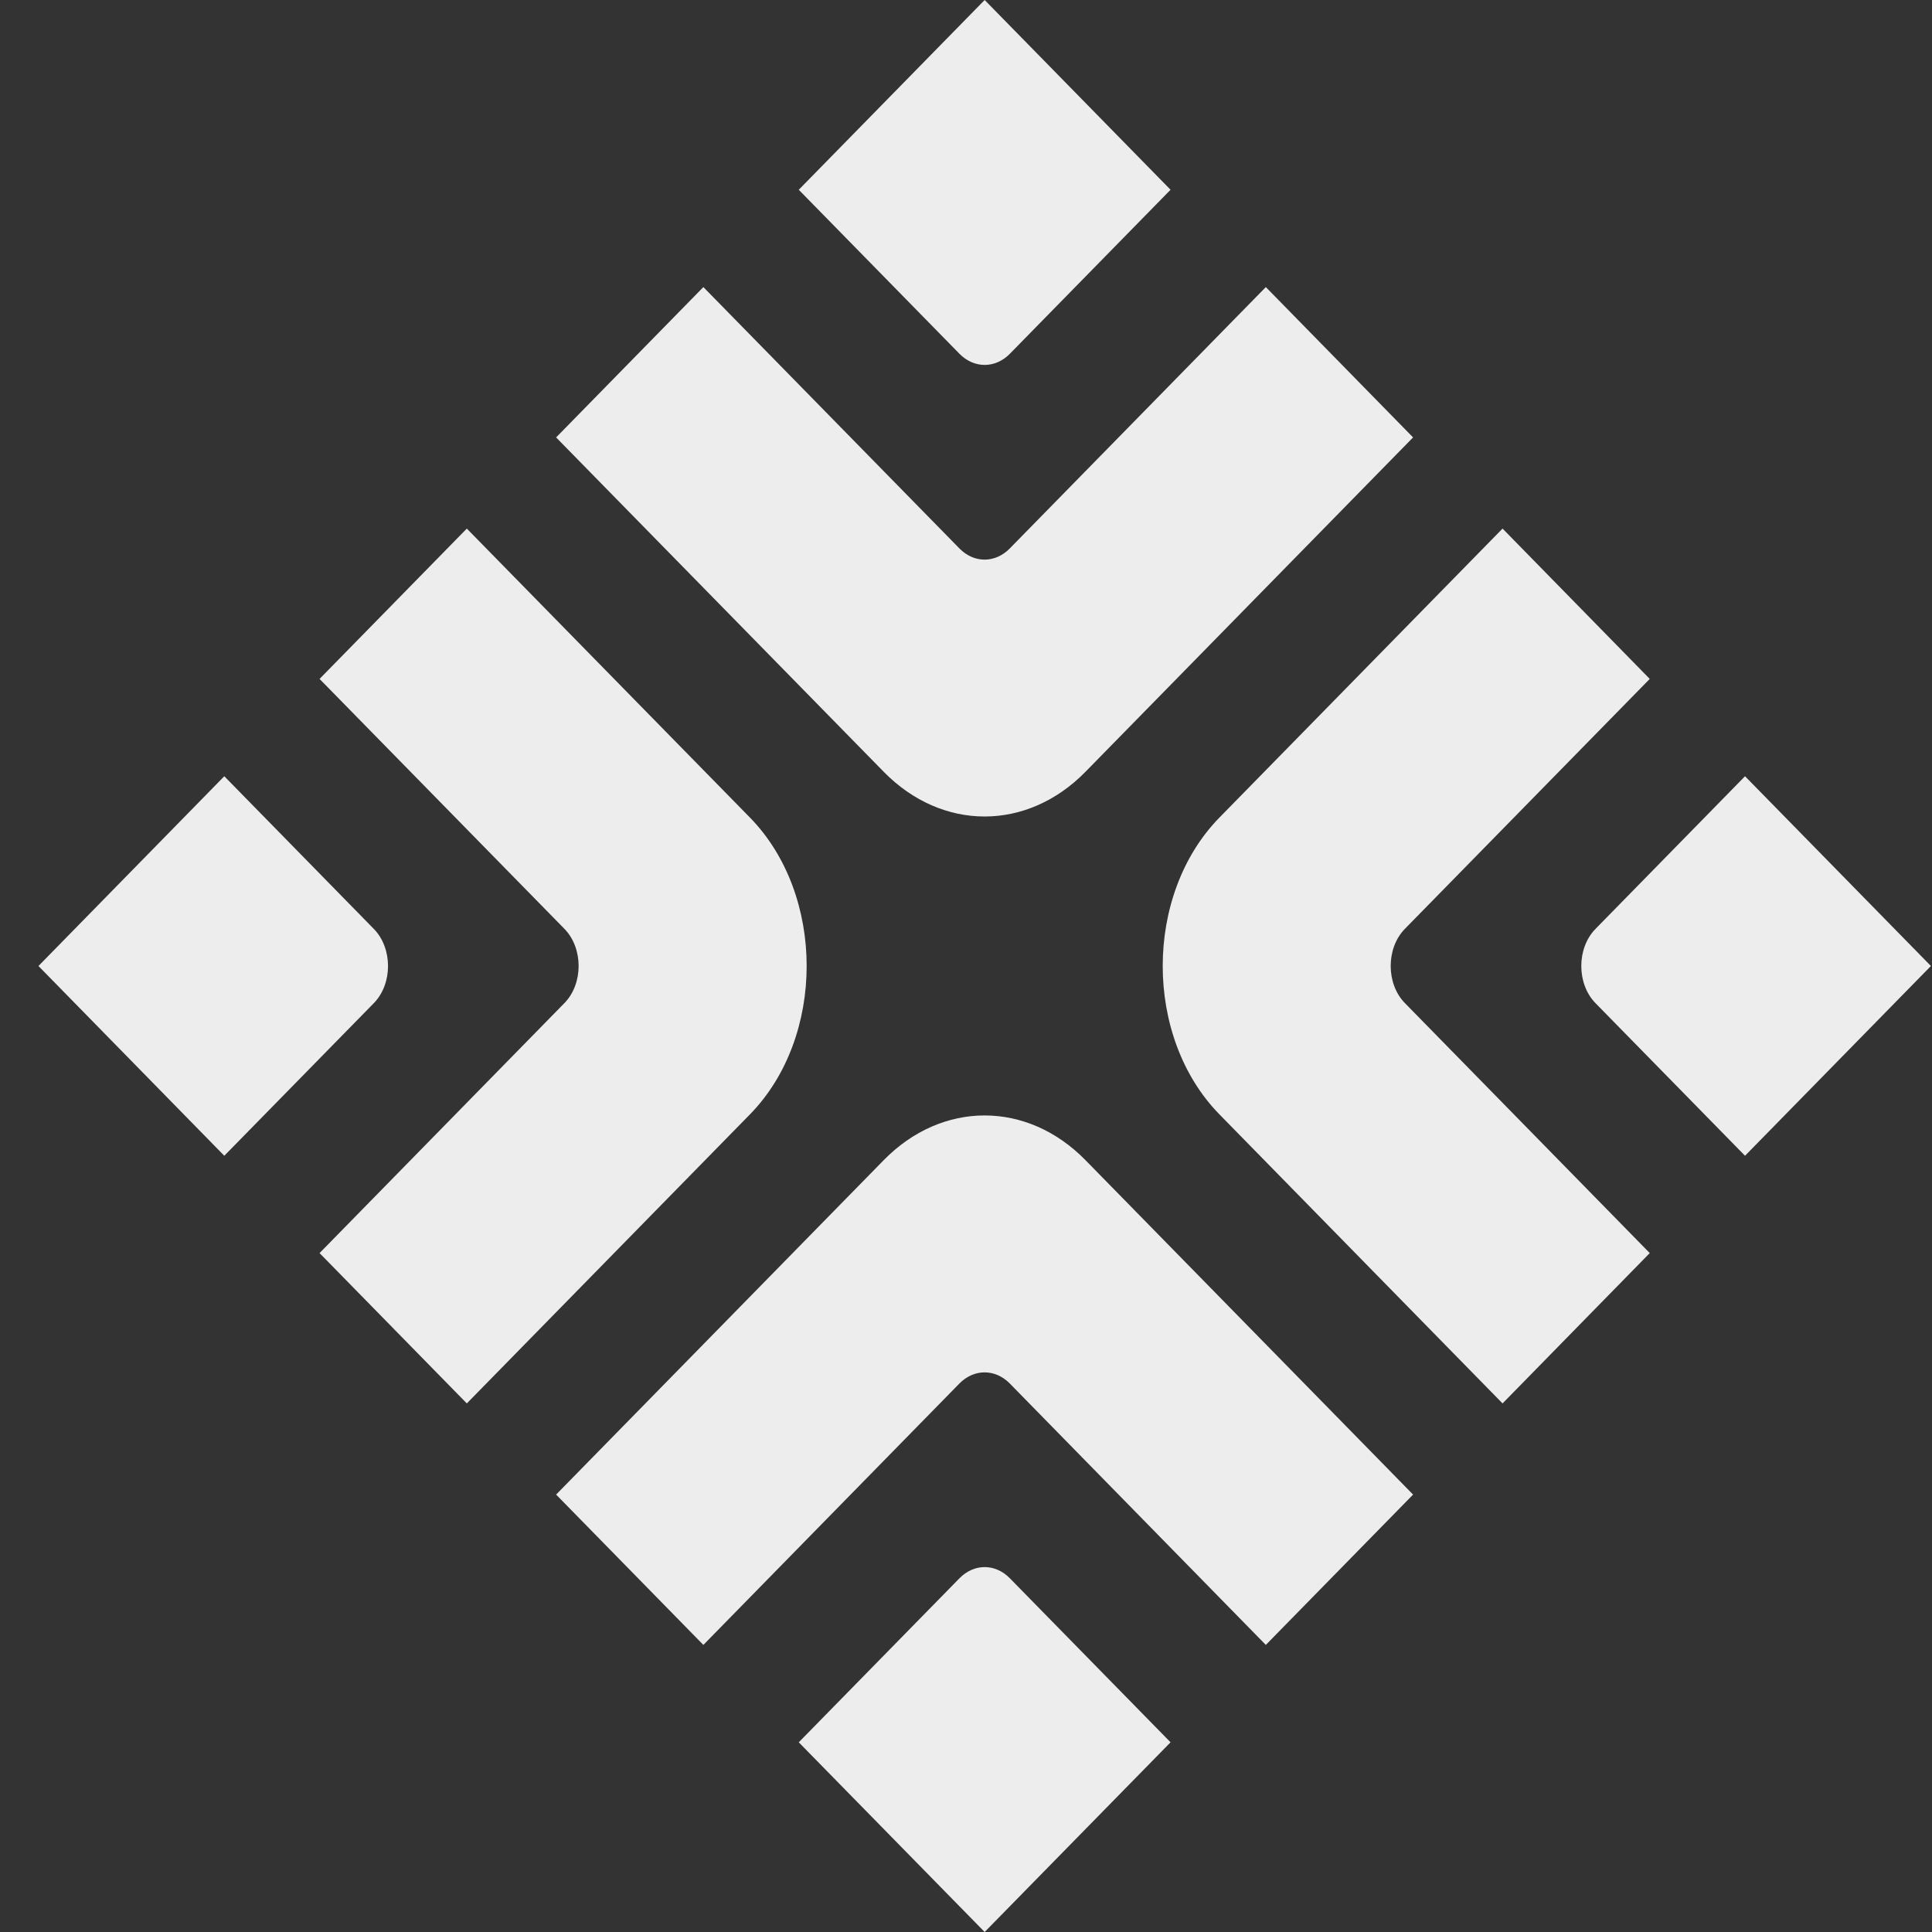
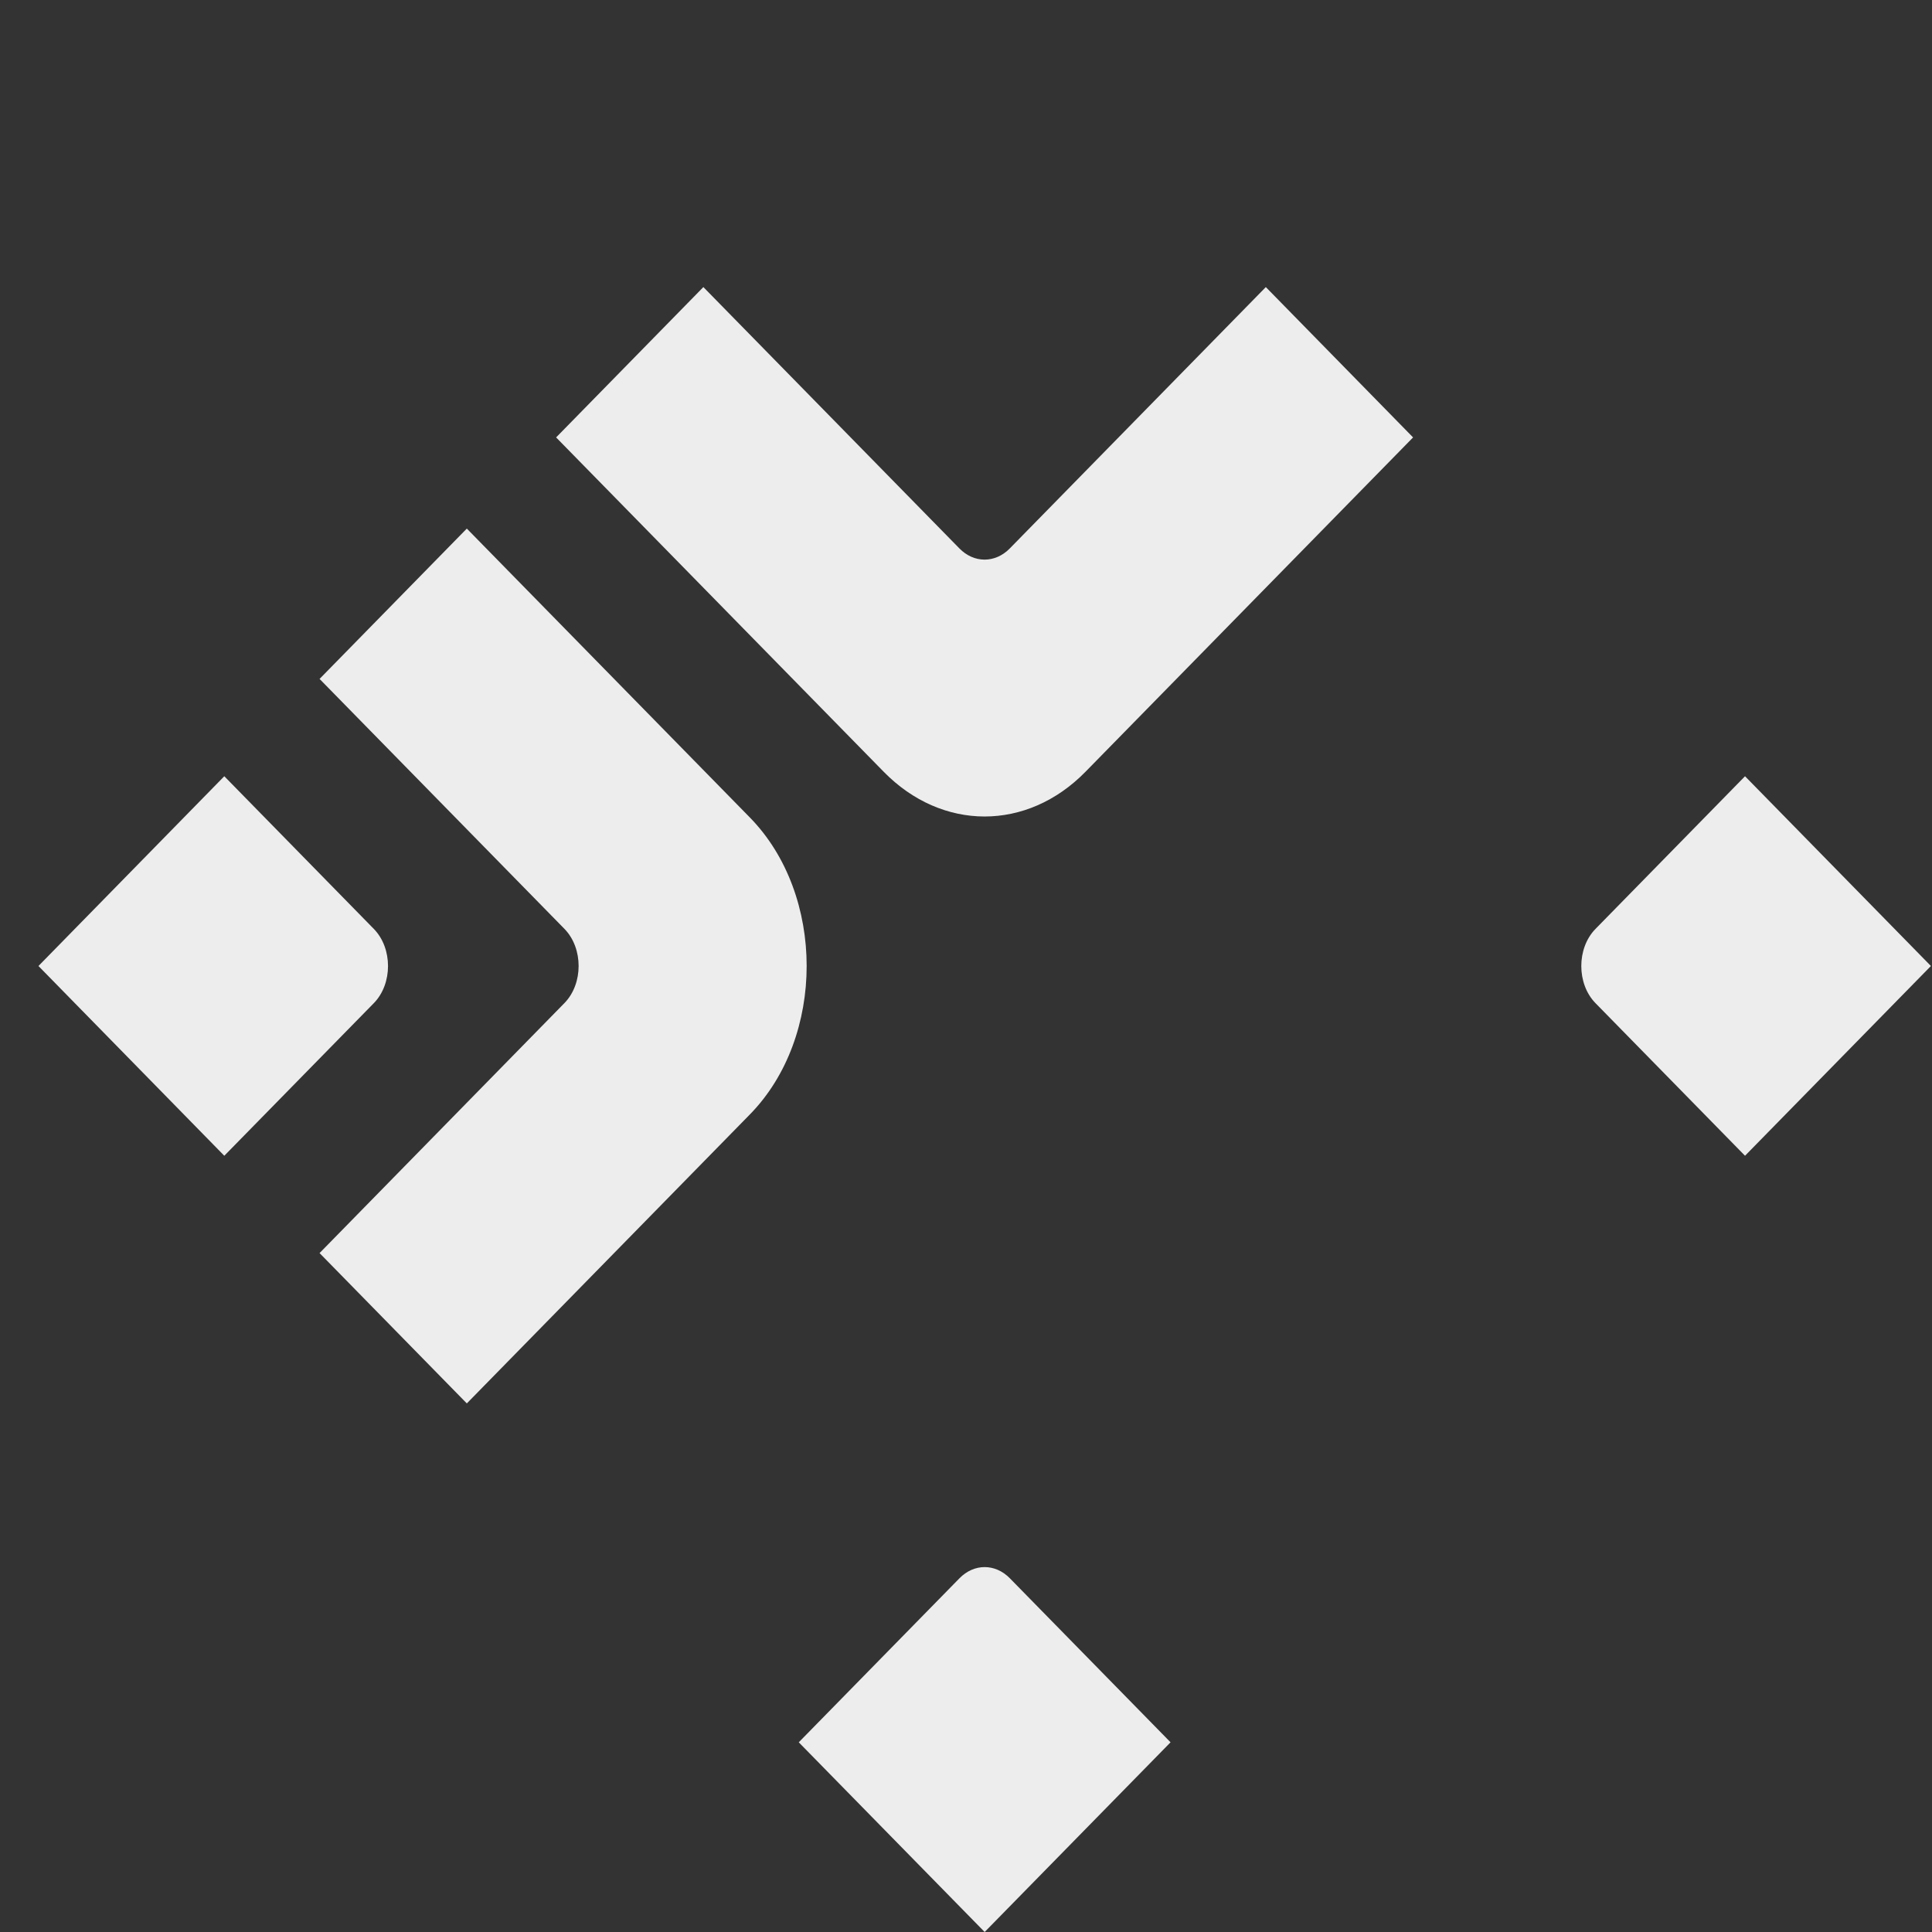
<svg xmlns="http://www.w3.org/2000/svg" width="32" height="32" viewBox="0 0 32 32" fill="none">
  <rect x="0" y="0" width="32" height="32" fill="#333333" stroke="none" />
  <g clip-path="url(#clip0_2464_2214)">
-     <path d="M16.309 0L19.388 3.143L16.727 5.859C16.485 6.106 16.133 6.106 15.891 5.859L13.23 3.143L16.309 0Z" fill="#EDEDED" />
    <path fill-rule="evenodd" clip-rule="evenodd" d="M15.89 9.083C16.132 9.331 16.484 9.331 16.726 9.083L20.966 4.755L23.405 7.245L17.98 12.782C17.012 13.771 15.604 13.771 14.636 12.782L9.211 7.245L11.65 4.755L15.89 9.083Z" fill="#EDEDED" />
    <path d="M16.309 32L13.23 28.858L15.891 26.142C16.133 25.894 16.485 25.894 16.727 26.142L19.388 28.858L16.309 32Z" fill="#EDEDED" />
-     <path fill-rule="evenodd" clip-rule="evenodd" d="M16.726 22.916C16.484 22.669 16.132 22.669 15.89 22.916L11.65 27.245L9.211 24.755L14.636 19.217C15.604 18.228 17.012 18.228 17.98 19.217L23.405 24.755L20.966 27.245L16.726 22.916Z" fill="#EDEDED" />
    <path d="M31.982 16L28.903 12.857L26.426 15.386C26.113 15.706 26.113 16.295 26.426 16.615L28.903 19.143L31.982 16Z" fill="#EDEDED" />
-     <path fill-rule="evenodd" clip-rule="evenodd" d="M23.269 16.614C22.956 16.294 22.956 15.705 23.269 15.385L27.325 11.245L24.887 8.755L20.198 13.541C18.945 14.821 18.945 17.179 20.198 18.458L24.887 23.245L27.325 20.755L23.269 16.614Z" fill="#EDEDED" />
    <path d="M0.637 16L3.715 19.143L6.192 16.615C6.505 16.295 6.505 15.706 6.192 15.386L3.715 12.857L0.637 16Z" fill="#EDEDED" />
    <path fill-rule="evenodd" clip-rule="evenodd" d="M9.349 15.385C9.662 15.705 9.662 16.294 9.349 16.614L5.293 20.755L7.732 23.245L12.421 18.458C13.674 17.179 13.674 14.821 12.421 13.541L7.732 8.755L5.293 11.245L9.349 15.385Z" fill="#EDEDED" />
  </g>
  <defs>
    <clipPath id="clip0_2464_2214">
      <rect width="32" height="32" fill="white" />
    </clipPath>
  </defs>
</svg>